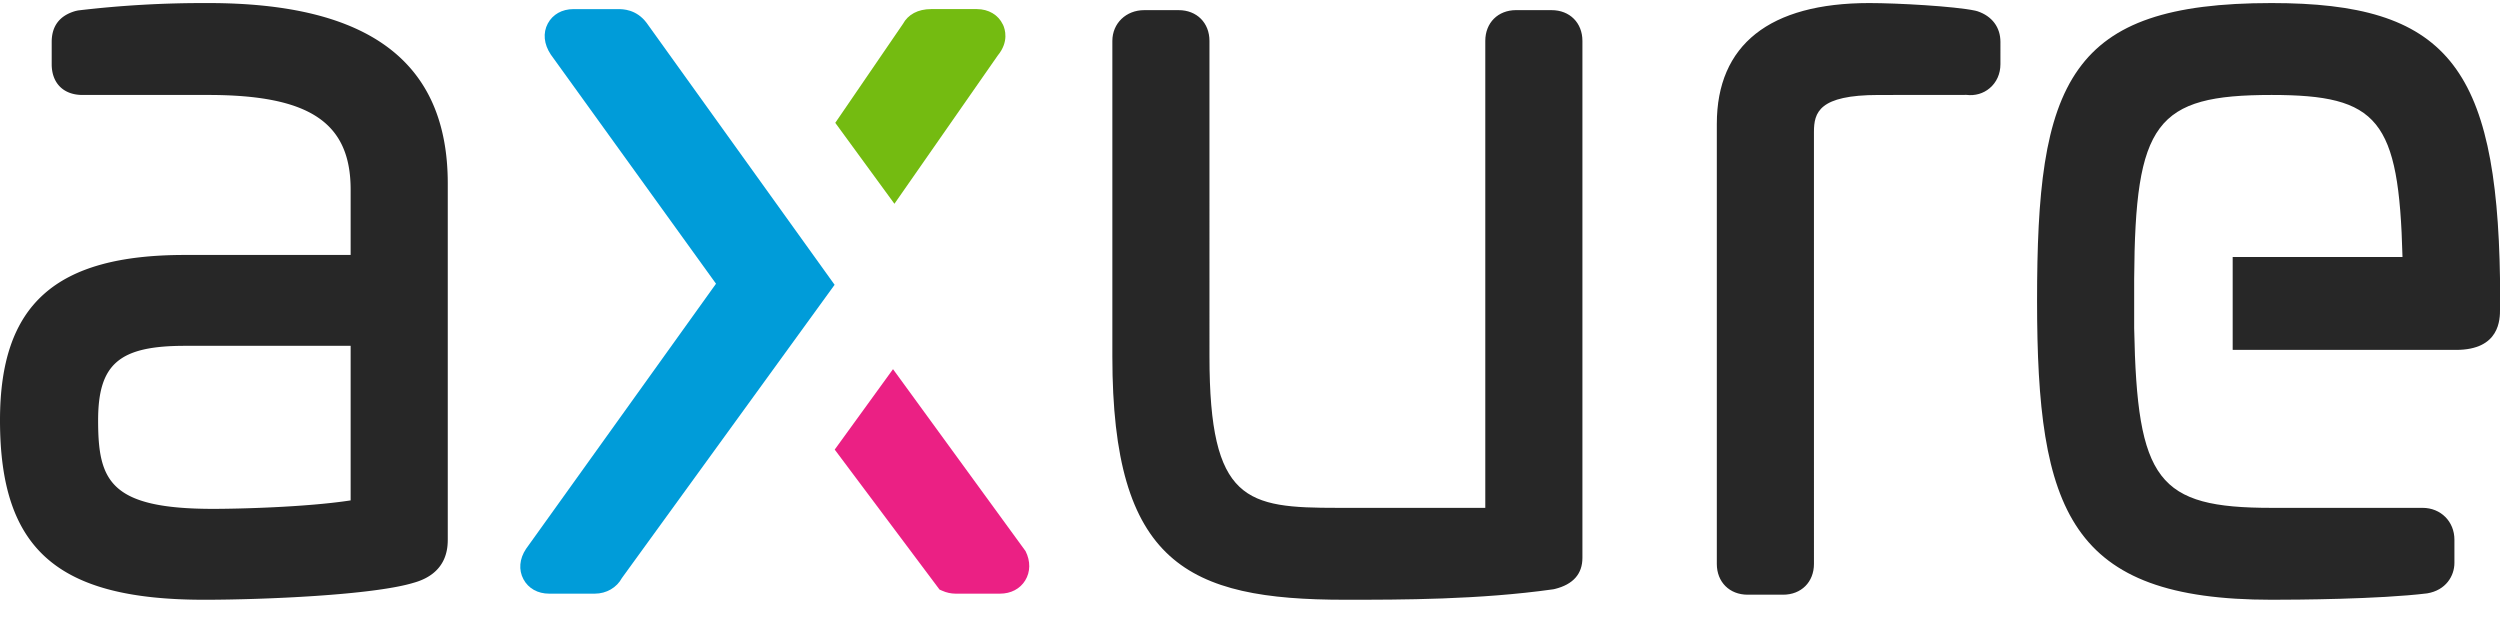
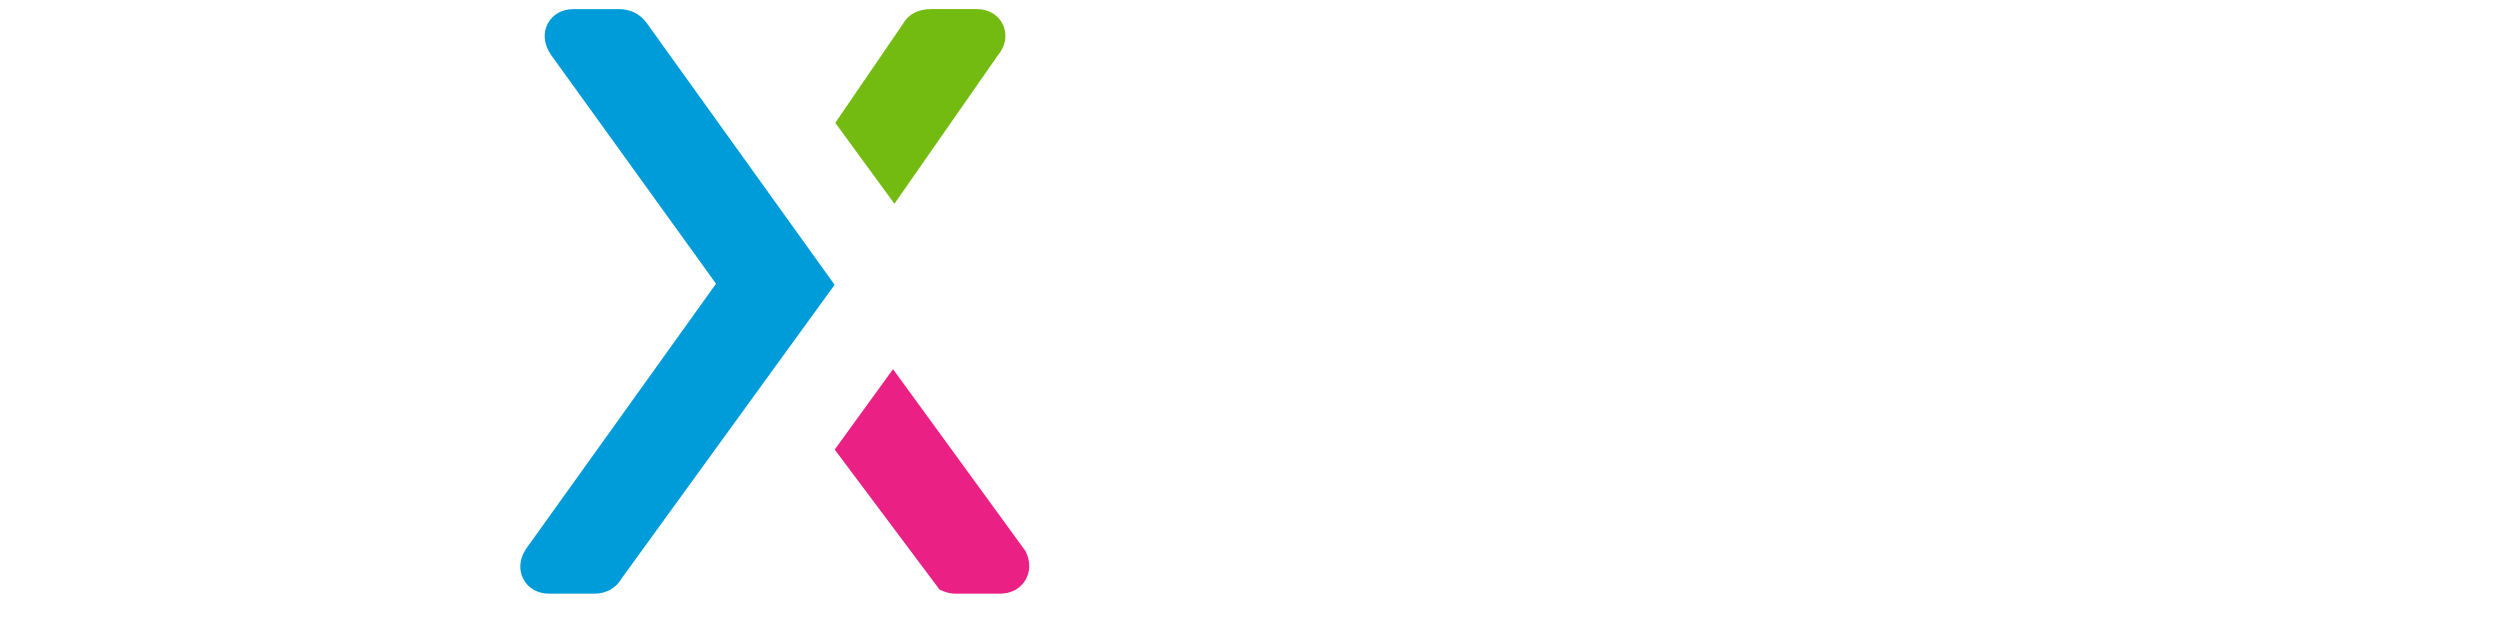
<svg xmlns="http://www.w3.org/2000/svg" width="121" height="30" fill="none">
-   <path fill-rule="evenodd" clip-rule="evenodd" d="M109.945.148c-4.944 0-7.736.955-9.34 3.193-1.675 2.337-2.011 6.026-2.011 11.222 0 10.2 1.577 14.465 11.351 14.465 1.174 0 5.186-.023 7.529-.309.911-.15 1.32-.85 1.32-1.474v-1.127c0-.876-.662-1.538-1.541-1.538h-7.309c-5.514 0-6.509-1.3-6.65-8.694v-2.393c.047-7.567 1.041-8.897 6.651-8.897 5.172 0 6.164 1.18 6.336 7.842h-8.219v4.497h10.81c2.129 0 2.129-1.49 2.129-1.98V13.52C120.847 3.148 118.366.148 109.945.148zM95.711.545l-.117-.031C94.587.302 91.836.148 90.472.148c-4.827 0-7.378 2.022-7.378 5.848v21.298c0 .876.613 1.489 1.492 1.489h1.717c.878 0 1.492-.613 1.492-1.49V6.388c0-.944.238-1.791 3.119-1.791l4.264-.004c.418.05.816-.065 1.123-.325.335-.283.52-.695.52-1.16V2.029c0-.707-.405-1.248-1.11-1.484zM75.097.49H73.38c-.878 0-1.492.613-1.492 1.49v22.6h-7.14c-4.417 0-6.21-.282-6.21-7.325V1.981c0-.877-.613-1.49-1.491-1.49h-1.668c-.879 0-1.541.64-1.541 1.49v15.275c0 10.01 3.629 11.772 11.253 11.772 2.743 0 6.5 0 10.081-.505l.083-.017c.885-.22 1.334-.728 1.334-1.506V1.98c0-.876-.614-1.489-1.492-1.489z" fill="#272727" />
  <path fill-rule="evenodd" clip-rule="evenodd" d="M48.54 1.19C48.32.72 47.848.44 47.276.44H45.07c-.64 0-1.12.259-1.372.724l-3.271 4.781 2.863 3.918 5-7.175c.549-.667.359-1.27.252-1.5z" fill="#74BB11" />
  <path fill-rule="evenodd" clip-rule="evenodd" d="m31.298 1.11-.003-.004c-.499-.665-1.162-.665-1.38-.665h-2.159c-.553 0-1.006.255-1.242.697-.244.454-.192.999.145 1.503l7.996 11.091-9.195 12.833c-.322.482-.367 1.019-.124 1.472.238.442.691.696 1.243.696h2.207c.567 0 1.066-.295 1.316-.759l10.293-14.19L31.298 1.11z" fill="#009CD9" />
  <path fill-rule="evenodd" clip-rule="evenodd" d="m49.638 26.676-6.416-8.809L40.4 21.76l5.074 6.776.132.057c.201.09.42.139.64.14h2.158c.521 0 .964-.231 1.214-.636.257-.415.264-.932.02-1.42z" fill="#EB2084" />
-   <path fill-rule="evenodd" clip-rule="evenodd" d="M16.971 16.739v7.48c-2.185.336-5.515.41-6.65.41-5.021 0-5.572-1.372-5.572-4.287 0-2.728 1.02-3.604 4.198-3.604h8.024zM10.075.149a51.2 51.2 0 0 0-6.3.357l-.118.026C2.89.75 2.502 1.254 2.502 2.03v1.077c0 .918.571 1.489 1.491 1.489h6.083c4.897 0 6.895 1.327 6.895 4.582v3.162H8.947C2.677 12.34 0 14.733 0 20.341c0 6.251 2.77 8.687 9.88 8.687 2.88 0 8.18-.224 10.14-.822 1.652-.459 1.652-1.721 1.652-2.136V8.884c0-5.878-3.794-8.736-11.596-8.736z" fill="#272727" />
</svg>